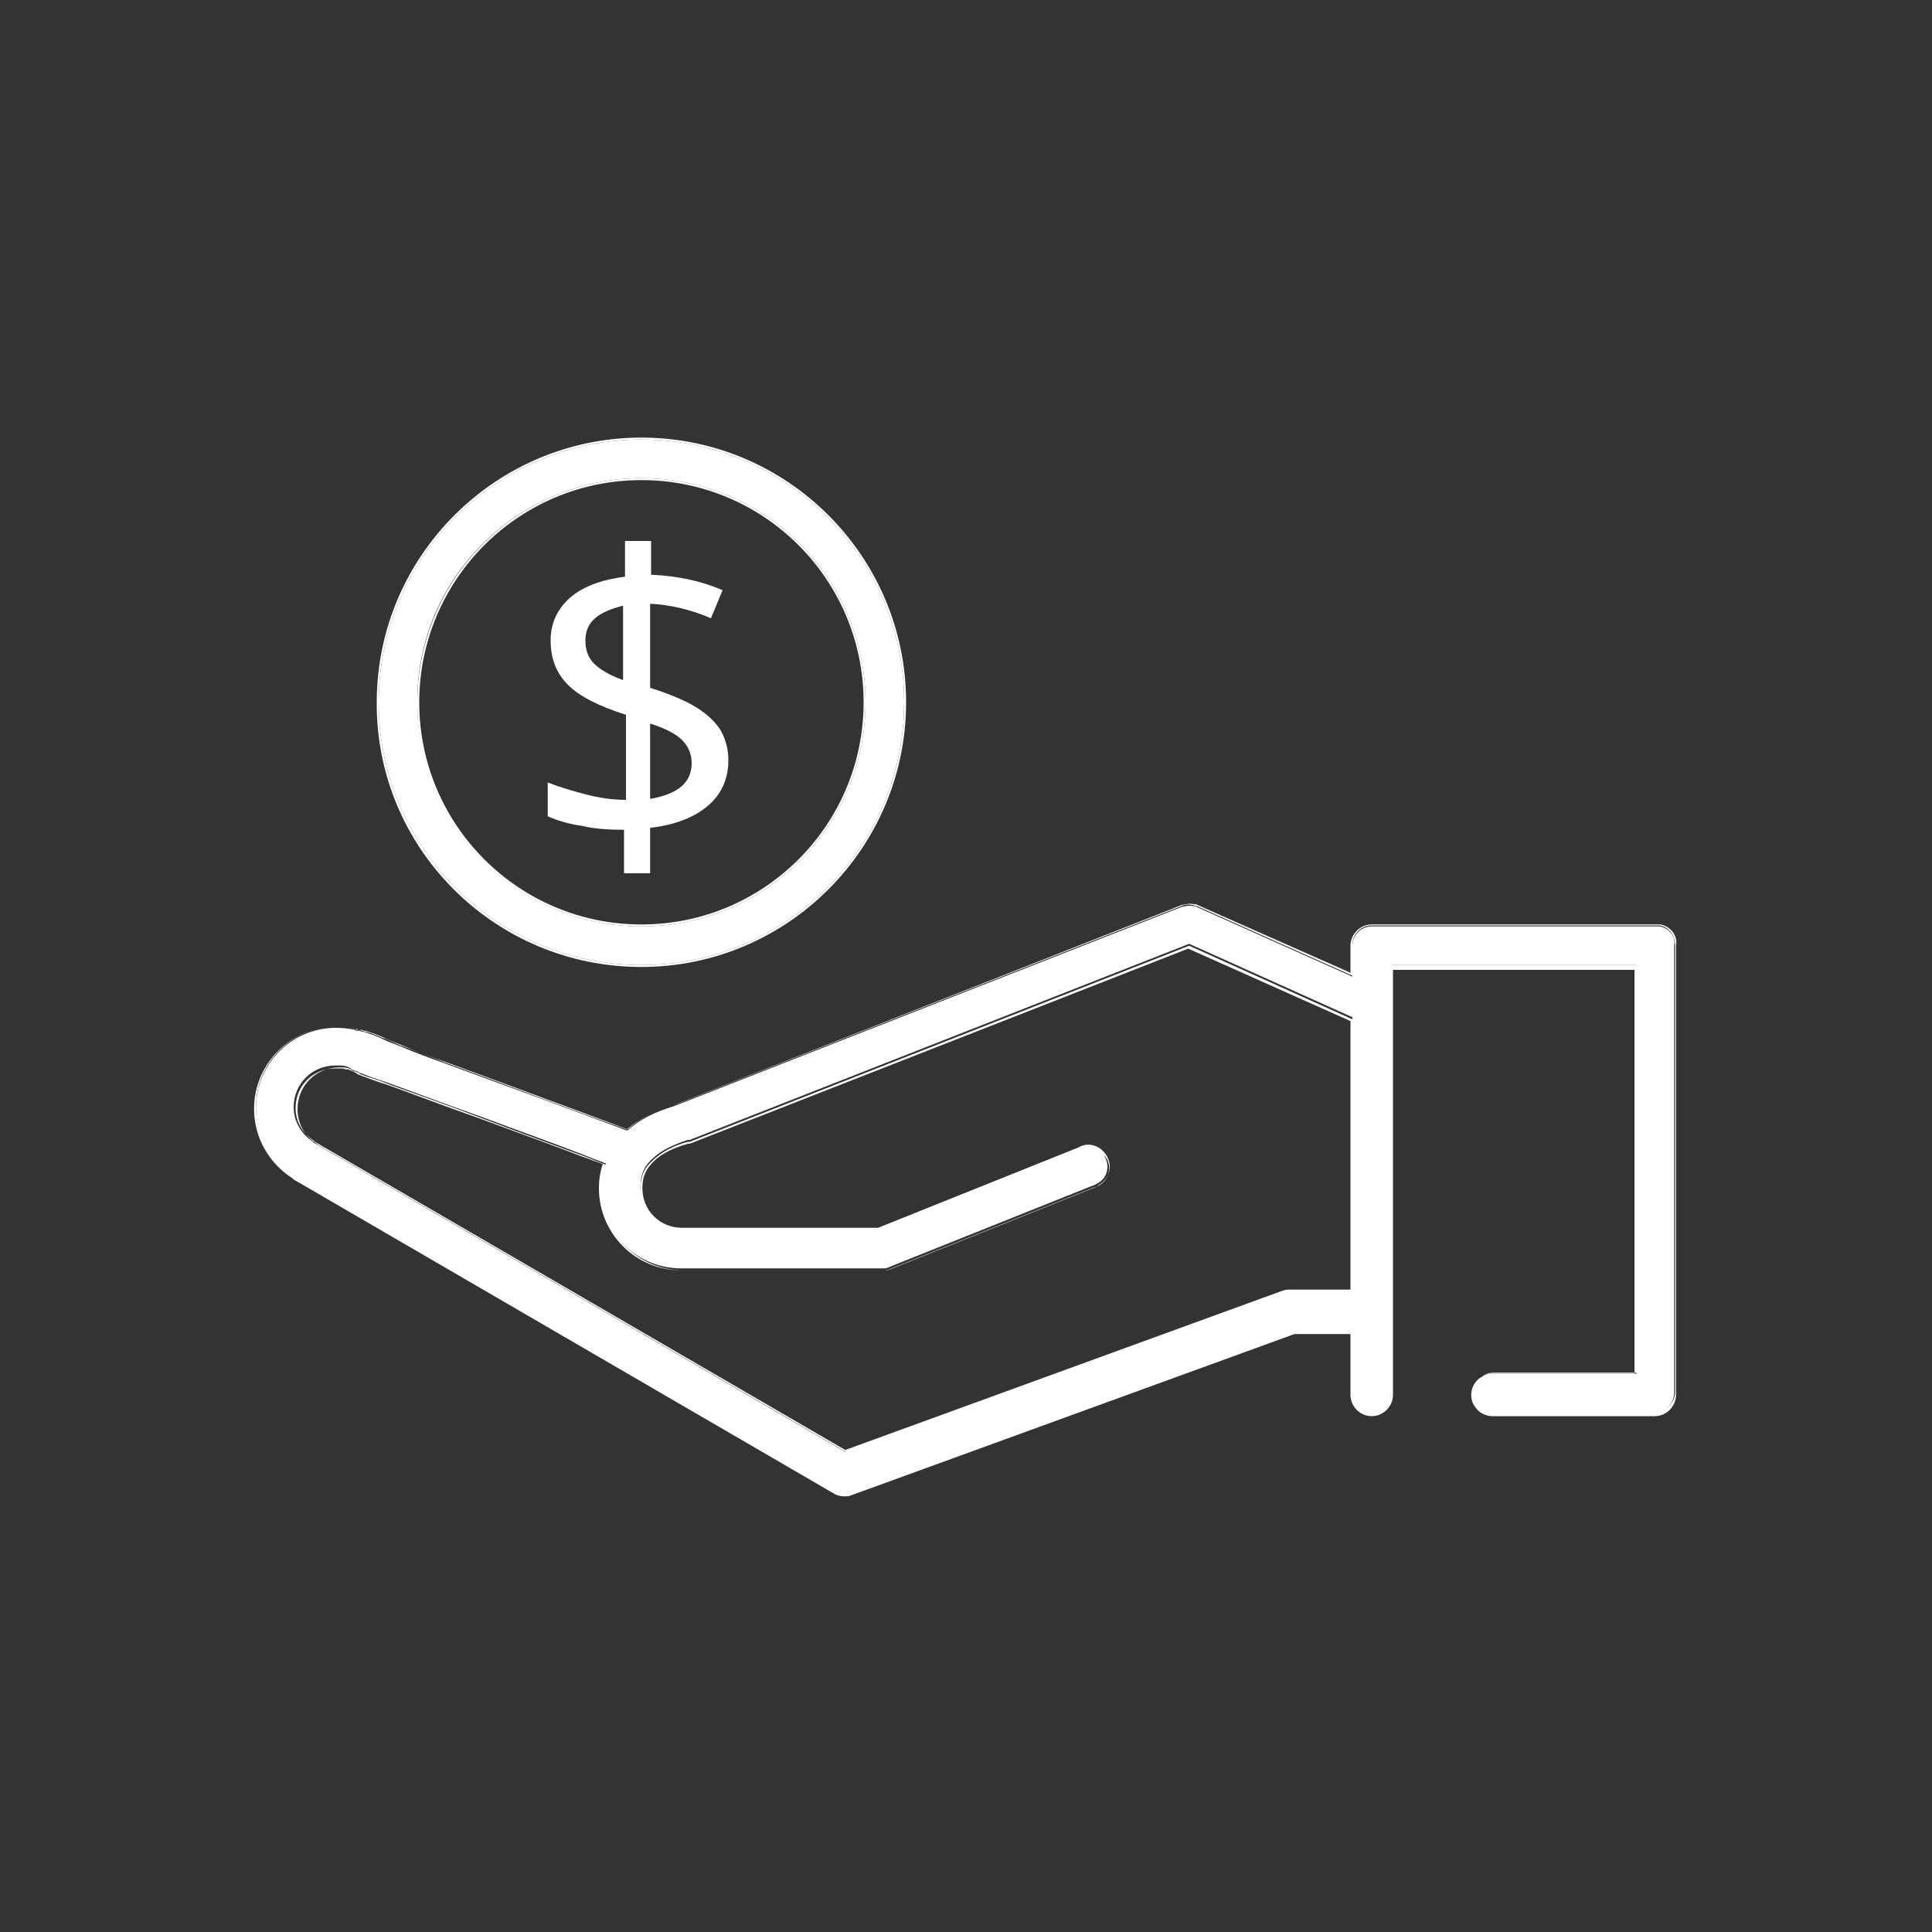
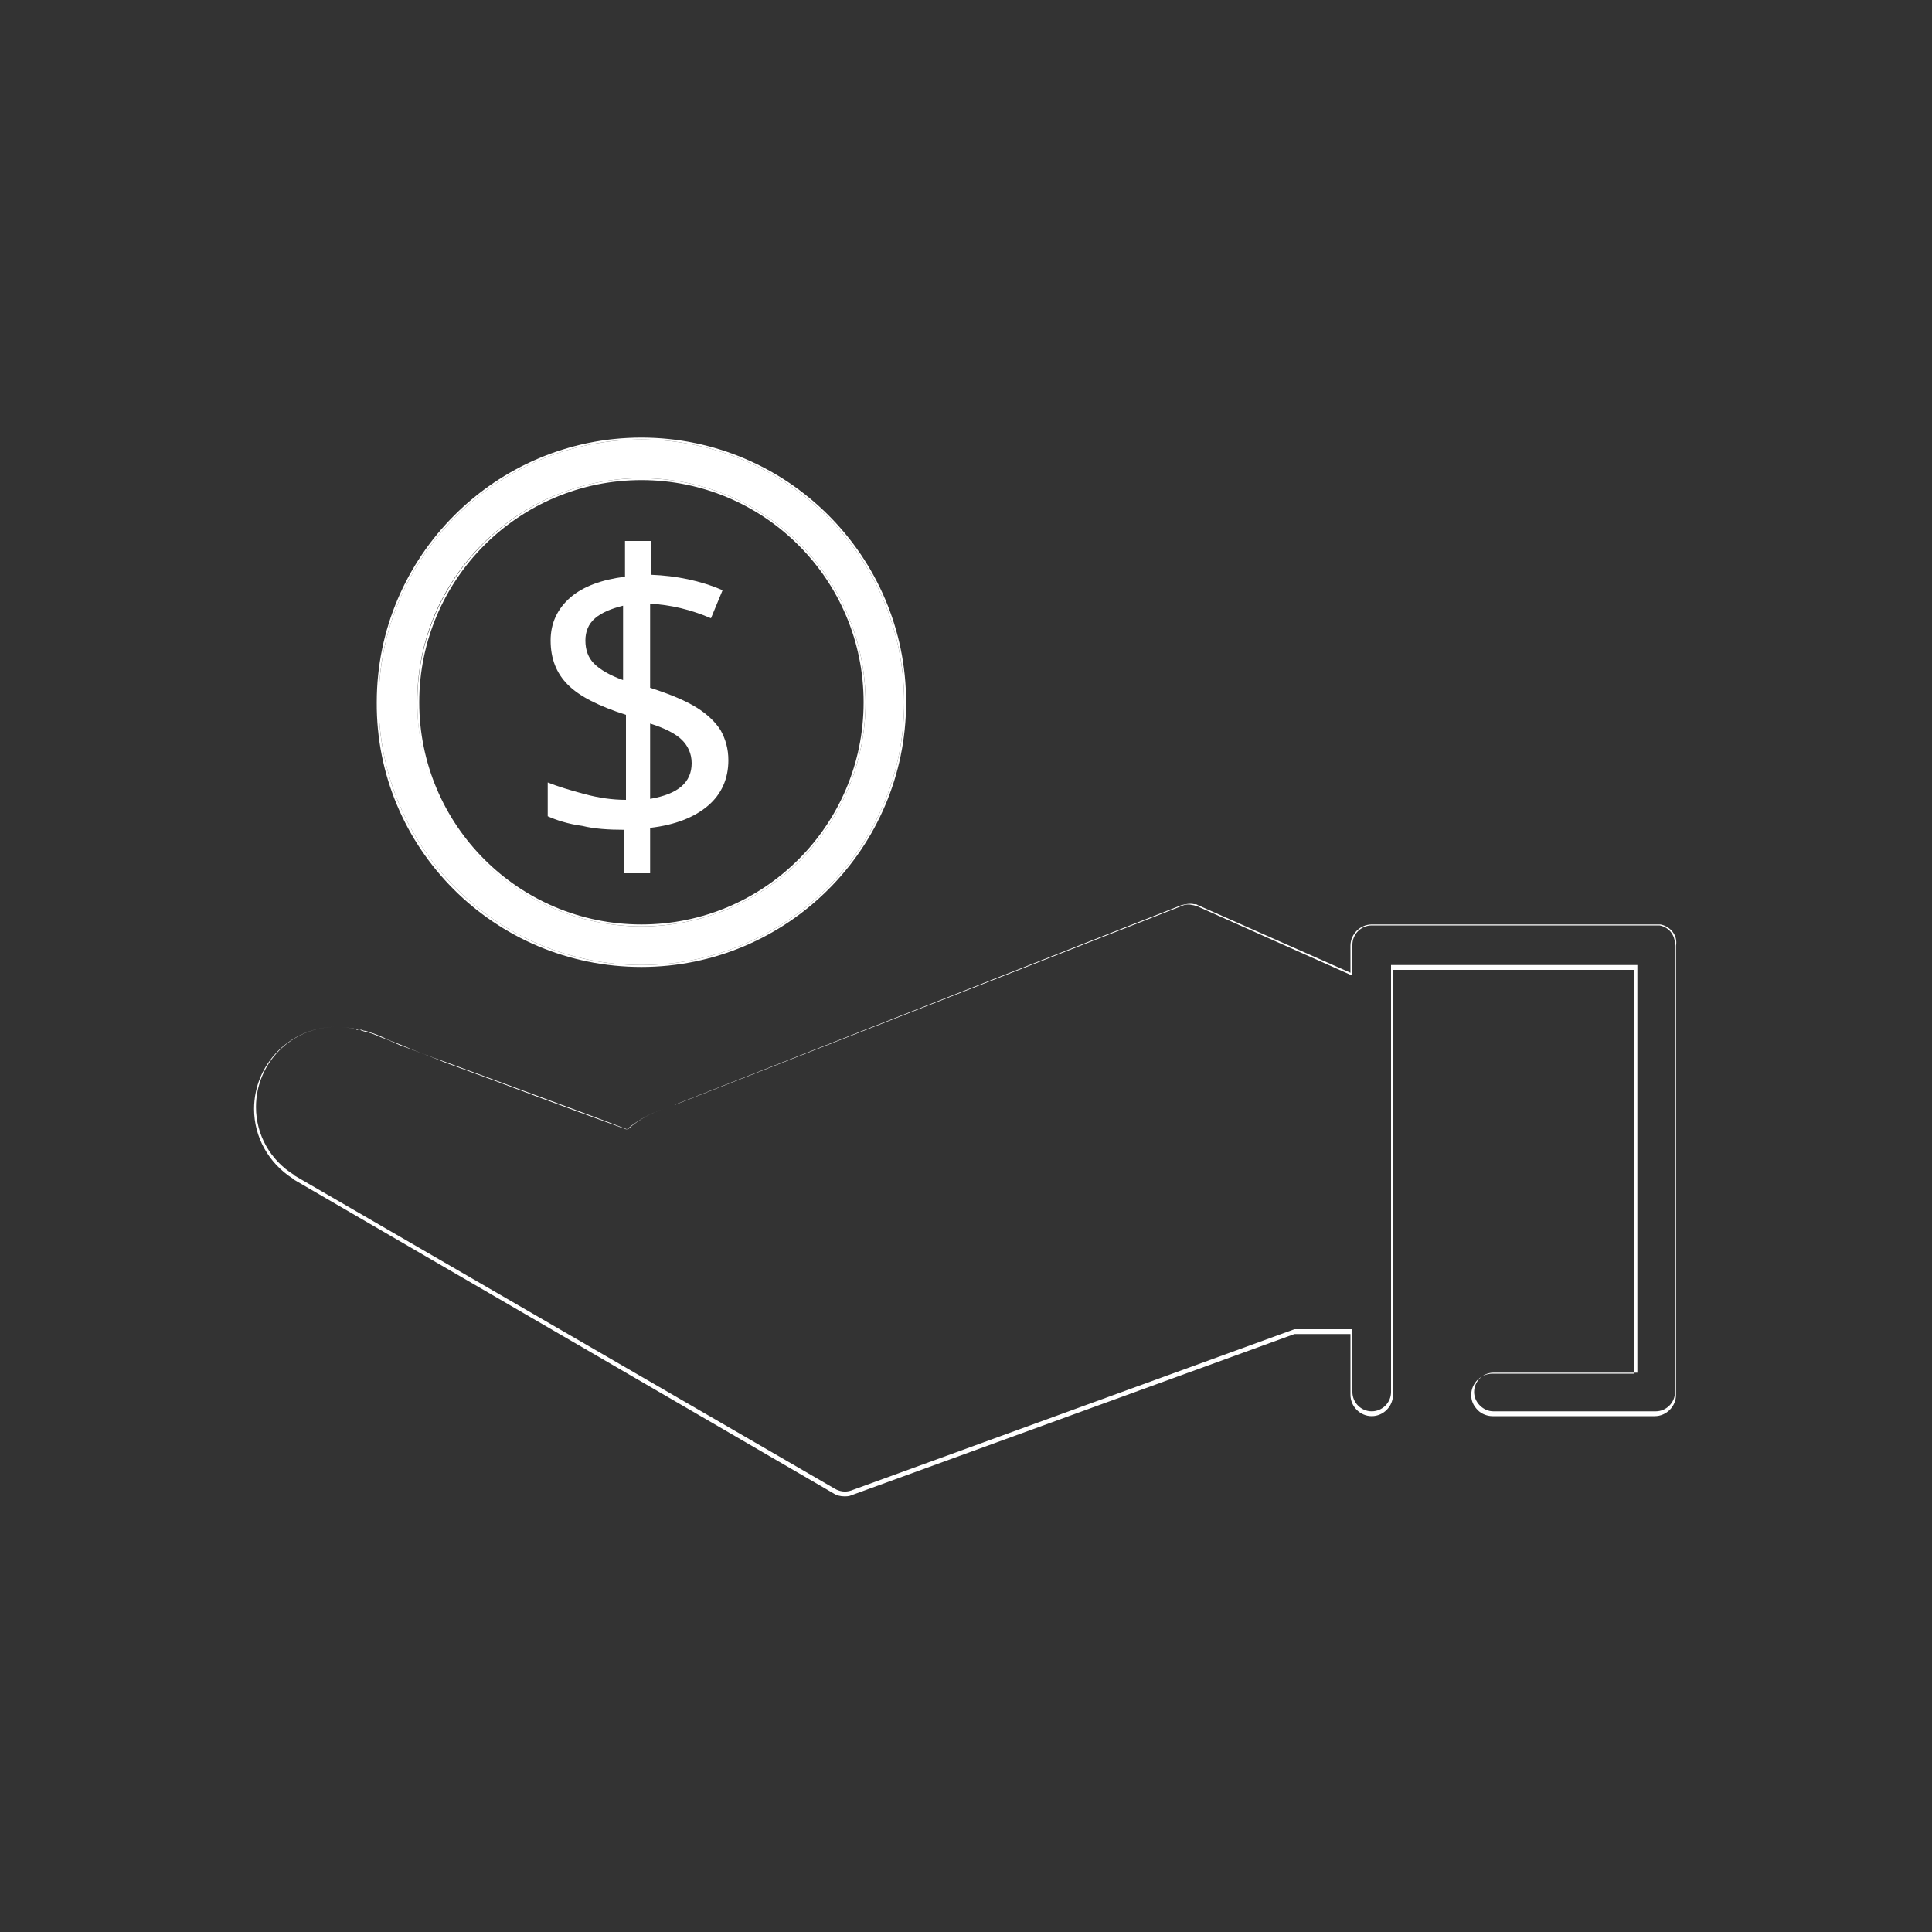
<svg xmlns="http://www.w3.org/2000/svg" version="1.2" x="0px" y="0px" viewBox="0 0 200 200" overflow="visible" xml:space="preserve">
  <rect x="0" y="0" width="200" height="200" fill="#333333" stroke="none" />
  <g id="Ebene_2" display="none">
    <rect display="inline" width="200" height="200" />
  </g>
  <g id="Ebene_1">
    <g>
-       <path fill="none" d="M43.4,72.7c0,12.7,10.3,23,23,23c12.7,0,23-10.3,23-23c0-12.7-10.3-23-23-23C53.7,49.7,43.4,60,43.4,72.7z M56.5,81.1c1,0.5,2.3,0.9,3.8,1.2c1.5,0.4,2.9,0.5,4.3,0.6v-8.8c-2.8-0.9-4.8-1.9-6-3.1c-1.2-1.2-1.8-2.7-1.8-4.6 c0-1.8,0.7-3.3,2.1-4.5c1.4-1.2,3.3-1.9,5.6-2.1V56h2.7v3.7c2.6,0.1,5.1,0.6,7.4,1.6l-1.2,2.9c-2.1-0.8-4.2-1.3-6.3-1.5v8.7 c2.2,0.7,3.8,1.4,4.9,2.1c1.1,0.7,1.9,1.4,2.4,2.3c0.5,0.8,0.8,1.9,0.8,3.1c0,1.9-0.7,3.4-2.1,4.7c-1.4,1.2-3.4,2-6,2.3v4.7h-2.7 v-4.5c-1.6,0-3.1-0.2-4.5-0.4c-1.4-0.2-2.6-0.6-3.6-1V81.1z" />
+       <path fill="none" d="M43.4,72.7c0,12.7,10.3,23,23,23c12.7,0,23-10.3,23-23c0-12.7-10.3-23-23-23C53.7,49.7,43.4,60,43.4,72.7z M56.5,81.1c1,0.5,2.3,0.9,3.8,1.2c1.5,0.4,2.9,0.5,4.3,0.6v-8.8c-2.8-0.9-4.8-1.9-6-3.1c-1.2-1.2-1.8-2.7-1.8-4.6 c0-1.8,0.7-3.3,2.1-4.5c1.4-1.2,3.3-1.9,5.6-2.1V56h2.7v3.7c2.6,0.1,5.1,0.6,7.4,1.6l-1.2,2.9v8.7 c2.2,0.7,3.8,1.4,4.9,2.1c1.1,0.7,1.9,1.4,2.4,2.3c0.5,0.8,0.8,1.9,0.8,3.1c0,1.9-0.7,3.4-2.1,4.7c-1.4,1.2-3.4,2-6,2.3v4.7h-2.7 v-4.5c-1.6,0-3.1-0.2-4.5-0.4c-1.4-0.2-2.6-0.6-3.6-1V81.1z" />
      <path fill="none" d="M64.6,62.7c-1.3,0.2-2.3,0.6-2.9,1.3c-0.7,0.6-1,1.4-1,2.3c0,1,0.3,1.8,0.9,2.4c0.6,0.6,1.6,1.2,3.1,1.7V62.7 z" />
      <path fill="none" d="M71.4,118.5c-0.1,0-0.1,0-0.2,0c-1.4,0.4-2.7,1.1-3.5,1.8c-0.7,0.7-1.2,1.4-1.2,2.8c0,2.3,1.8,4.1,4.1,4.1 h20.5l20.7-8.3c0.5-0.3,1.1-0.3,1.7-0.2c0.6,0.2,1,0.6,1.3,1.1c0.6,1.1,0.2,2.4-0.9,3c-0.1,0.1-0.2,0.1-0.4,0.2l-21,8.4 c-0.2,0.1-0.5,0.2-0.8,0.2h-21c-4.7,0-8.5-3.8-8.5-8.5c0-0.8,0.1-1.6,0.4-2.5c-0.4-0.1-1.1-0.4-2.2-0.8c-2.4-0.9-6.3-2.3-10.5-3.9 c-3.7-1.4-7.1-2.6-9.6-3.5c-1.2-0.5-2.3-0.8-3.1-1.1l-0.1-0.1c-0.2-0.1-0.4-0.2-0.6-0.3c-0.1-0.1-0.2-0.1-0.3-0.1l-0.1,0 c0,0-0.1,0-0.1,0c-0.2-0.1-0.5-0.1-0.7-0.1c0,0-0.1,0-0.1,0h-0.1c-2.3,0-4.1,1.8-4.1,4.1c0,1.4,0.7,2.6,1.9,3.4c0,0,0,0,0.1,0.1 c0,0,0,0,0,0l54.9,31.9l45.3-16.5c0.2-0.1,0.5-0.1,0.8-0.1h6.2v-27.9L123,98.2L71.4,118.5z" />
      <path fill="none" d="M71.6,79c0-1-0.3-1.8-1-2.4c-0.6-0.6-1.8-1.2-3.3-1.7v7.7C70.1,82.2,71.6,81,71.6,79z" />
-       <path fill="#FFFFFF" d="M171.8,95.9c-0.1,0-0.2,0-0.4,0H142c-1.1,0-2,0.9-2,2v3.2l-16.1-7.2c-0.1-0.1-0.2-0.1-0.4-0.1 c-0.4-0.1-0.8,0-1.2,0.1l-52.5,20.6c-2,0.6-3.6,1.4-4.8,2.5l-0.1,0l-0.1,0c0,0-6.9-2.6-13.8-5.1l-4.9-1.8 c-1.7-0.6-3.3-1.2-4.7-1.8c-0.7-0.3-1.4-0.5-1.9-0.8c-0.5-0.2-0.9-0.4-1.3-0.5c-0.3-0.1-0.5-0.2-0.7-0.2c-0.1,0-0.2-0.1-0.3-0.1 c-0.1,0-0.1,0-0.1,0c0,0-0.1,0-0.1,0c0,0-0.1,0-0.1,0c0,0,0,0-0.2-0.1c-0.5-0.1-1.1-0.2-1.9-0.2c-4.6,0-8.3,3.7-8.3,8.3 c0,2.9,1.5,5.5,3.9,7l0.1,0.1l55.9,32.4c0.5,0.3,1.1,0.4,1.7,0.2l45.9-16.7h6v6.5c0,1.1,0.9,2,2,2c0,0,0,0,0,0c1.1,0,2-0.9,2-2 V99.9h25.4v42.3h-14.9c-1.1,0-2,0.9-2,2c0,0.5,0.2,1,0.6,1.4c0.4,0.4,0.9,0.6,1.4,0.6c0,0,0,0,0,0h16.8c1.1,0,2-0.9,2-2V97.9 C173.5,96.9,172.8,96.1,171.8,95.9z M140,133.7h-6.4c-0.2,0-0.5,0-0.7,0.1l-45.4,16.5l0,0l-55-32c0,0-0.1,0-0.1-0.1 c-1.2-0.8-2-2.1-2-3.6c0-2.4,1.9-4.3,4.3-4.3H35c0.3,0,0.6,0,0.9,0.1l0.2,0.1c0.1,0,0.2,0.1,0.3,0.2c0.2,0.1,0.4,0.2,0.6,0.2 l0.1,0.1c0.8,0.3,1.8,0.7,3.1,1.1c2.5,0.9,5.9,2.2,9.6,3.5c4.3,1.6,8.2,3,10.5,3.9c1.2,0.5,2.1,0.8,2.3,0.9l0.1,0l0,0.1 c-0.3,0.9-0.5,1.7-0.5,2.5c0,4.6,3.7,8.3,8.3,8.3h21c0.3,0,0.5-0.1,0.7-0.2l21-8.4c0.1,0,0.2-0.1,0.4-0.2c1-0.5,1.3-1.7,0.8-2.7 c-0.2-0.5-0.7-0.8-1.2-1c-0.5-0.2-1-0.1-1.5,0.1l-20.7,8.3H70.6c-2.4,0-4.3-1.9-4.3-4.3c0-1.5,0.5-2.3,1.3-3 c0.8-0.8,2.1-1.4,3.6-1.9c0.1,0,0.1,0,0.1,0l0.1,0l51.7-20.3l0,0l16.9,7.6V133.7z" />
      <path fill="#FFFFFF" d="M39.2,72.7c0,15,12.2,27.2,27.2,27.2c15,0,27.2-12.2,27.2-27.2c0-15-12.2-27.2-27.2-27.2 C51.4,45.5,39.2,57.7,39.2,72.7z M66.4,49.5c12.8,0,23.2,10.4,23.2,23.2c0,12.8-10.4,23.2-23.2,23.2c-12.8,0-23.2-10.4-23.2-23.2 C43.1,59.9,53.6,49.5,66.4,49.5z" />
      <path fill="#FFFFFF" d="M171.9,95.7c-0.1,0-0.3,0-0.4,0H142c-1.2,0-2.2,1-2.2,2.2v2.8l-15.8-7c-0.1-0.1-0.3-0.1-0.4-0.1h0 c-0.4-0.1-0.9,0-1.3,0.1L70,114.3l-0.2,0.1c-2,0.6-3.6,1.4-4.9,2.5c-0.7-0.3-7.2-2.7-13.7-5.1l-4.9-1.8c-1.7-0.6-3.3-1.2-4.7-1.8 c-0.7-0.3-1.4-0.5-1.9-0.8c-0.5-0.2-0.9-0.4-1.3-0.5c-0.3-0.1-0.5-0.2-0.7-0.2c-0.1,0-0.2-0.1-0.3-0.1c-0.1,0-0.1,0-0.2,0 c0,0-0.1,0-0.1,0c0,0-0.1-0.1-0.3-0.1c-0.6-0.1-1.2-0.2-2-0.2c-4.7,0-8.5,3.8-8.5,8.5c0,2.9,1.5,5.6,4,7.2l0.1,0.1l55.9,32.5 c0.3,0.2,0.7,0.3,1.1,0.3c0.2,0,0.5,0,0.7-0.1l45.9-16.7h5.8v6.3c0,1.2,1,2.2,2.2,2.2c0,0,0,0,0,0c1.2,0,2.2-1,2.2-2.2v-44h25 v41.8h-14.7c-1.2,0-2.2,1-2.2,2.2c0,0.6,0.2,1.1,0.7,1.6c0.4,0.4,1,0.6,1.5,0.6c0,0,0,0,0,0h16.8c1.2,0,2.2-1,2.2-2.2V97.9 C173.7,96.8,172.9,95.9,171.9,95.7z M173.4,144.1c0,1.1-0.9,2-2,2h-16.8c0,0,0,0,0,0c-0.5,0-1-0.2-1.4-0.6 c-0.4-0.4-0.6-0.9-0.6-1.4c0-1.1,0.9-2,2-2h14.9V99.9H144v44.2c0,1.1-0.9,2-2,2c0,0,0,0,0,0c-1.1,0-2-0.9-2-2v-6.5h-6l-45.9,16.7 c-0.6,0.2-1.2,0.1-1.7-0.2l-55.9-32.4l-0.1-0.1c-2.4-1.5-3.9-4.1-3.9-7c0-4.6,3.7-8.3,8.3-8.3c0.8,0,1.4,0.1,1.9,0.2 c0.2,0,0.2,0.1,0.2,0.1c0,0,0,0,0.1,0c0,0,0.1,0,0.1,0c0,0,0.1,0,0.1,0c0.1,0,0.2,0.1,0.3,0.1c0.2,0.1,0.4,0.1,0.7,0.2 c0.4,0.1,0.8,0.3,1.3,0.5c0.6,0.2,1.2,0.5,1.9,0.8c1.4,0.5,3,1.1,4.7,1.8l4.9,1.8c6.9,2.6,13.8,5.1,13.8,5.1l0.1,0l0.1,0 c1.2-1.1,2.8-1.9,4.8-2.5l52.5-20.6c0.4-0.2,0.8-0.2,1.2-0.1c0.1,0,0.3,0.1,0.4,0.1l16.1,7.2v-3.2c0-1.1,0.9-2,2-2h29.4 c0.1,0,0.2,0,0.4,0c1,0.2,1.6,1,1.6,2V144.1z" />
      <path fill="#FFFFFF" d="M66.4,100.1c15.1,0,27.4-12.3,27.4-27.4c0-15.1-12.3-27.4-27.4-27.4c-15.1,0-27.4,12.3-27.4,27.4 C38.9,87.8,51.2,100.1,66.4,100.1z M93.6,72.7c0,15-12.2,27.2-27.2,27.2c-15,0-27.2-12.2-27.2-27.2c0-15,12.2-27.2,27.2-27.2 C81.4,45.5,93.6,57.7,93.6,72.7z" />
      <path fill="#FFFFFF" d="M66.4,95.9c12.8,0,23.2-10.4,23.2-23.2c0-12.8-10.4-23.2-23.2-23.2c-12.8,0-23.2,10.4-23.2,23.2 C43.1,85.5,53.6,95.9,66.4,95.9z M89.4,72.7c0,12.7-10.3,23-23,23c-12.7,0-23-10.3-23-23c0-12.7,10.3-23,23-23 C79.1,49.7,89.4,60,89.4,72.7z" />
-       <path fill="#FFFFFF" d="M123.1,97.9l-51.7,20.3l-0.1,0c0,0-0.1,0-0.1,0c-1.5,0.4-2.8,1.1-3.6,1.9c-0.8,0.7-1.3,1.5-1.3,3 c0,2.4,1.9,4.3,4.3,4.3h20.6l20.7-8.3c0.5-0.2,1-0.3,1.5-0.1c0.5,0.2,0.9,0.5,1.2,1c0.5,1,0.1,2.2-0.8,2.7 c-0.1,0.1-0.3,0.1-0.4,0.2l-21,8.4c-0.2,0.1-0.5,0.2-0.7,0.2h-21c-4.6,0-8.3-3.7-8.3-8.3c0-0.8,0.1-1.6,0.5-2.5l0-0.1l-0.1,0 c-0.3-0.1-1.1-0.4-2.3-0.9c-2.4-0.9-6.3-2.3-10.5-3.9c-3.7-1.4-7.1-2.6-9.6-3.5c-1.2-0.5-2.3-0.8-3.1-1.1l-0.1-0.1 c-0.2-0.1-0.4-0.2-0.6-0.2c-0.1-0.1-0.2-0.1-0.3-0.2l-0.2-0.1c-0.3-0.1-0.6-0.1-0.9-0.1h-0.1c-2.4,0-4.3,1.9-4.3,4.3 c0,1.5,0.7,2.8,2,3.6c0,0,0,0,0.1,0.1l55,32l0,0l45.4-16.5c0.2-0.1,0.5-0.1,0.7-0.1h6.4v-28.2L123.1,97.9L123.1,97.9z M139.8,133.5h-6.2c-0.3,0-0.5,0-0.8,0.1l-45.3,16.5l-54.9-31.9c0,0,0,0,0,0c0,0,0,0-0.1-0.1c-1.2-0.8-1.9-2-1.9-3.4 c0-2.3,1.8-4.1,4.1-4.1H35c0,0,0.1,0,0.1,0c0.3,0,0.5,0,0.7,0.1c0,0,0.1,0,0.1,0l0.1,0c0.1,0,0.2,0.1,0.3,0.1 c0.2,0.1,0.4,0.2,0.6,0.3l0.1,0.1c0.8,0.3,1.8,0.7,3.1,1.1c2.5,0.9,5.9,2.2,9.6,3.5c4.3,1.6,8.2,3,10.5,3.9 c1.1,0.4,1.9,0.7,2.2,0.8c-0.3,0.9-0.4,1.7-0.4,2.5c0,4.7,3.8,8.5,8.5,8.5h21c0.3,0,0.6-0.1,0.8-0.2l21-8.4c0.2,0,0.3-0.1,0.4-0.2 c1.1-0.6,1.5-1.9,0.9-3c-0.3-0.5-0.7-0.9-1.3-1.1c-0.6-0.2-1.2-0.1-1.7,0.2l-20.7,8.3H70.6c-2.3,0-4.1-1.8-4.1-4.1 c0-1.4,0.5-2.1,1.2-2.8c0.8-0.8,2.1-1.4,3.5-1.8c0.1,0,0.1,0,0.2,0L123,98.2l16.8,7.5V133.5z" />
      <path fill="#FFFFFF" d="M64.6,85.9v4.5h2.7v-4.7c2.6-0.3,4.6-1.1,6-2.3c1.4-1.2,2.1-2.8,2.1-4.7c0-1.2-0.3-2.2-0.8-3.1 c-0.5-0.8-1.3-1.6-2.4-2.3c-1.1-0.7-2.7-1.4-4.9-2.1v-8.7c2.1,0.1,4.2,0.6,6.3,1.5l1.2-2.9c-2.3-1-4.8-1.5-7.4-1.6V56h-2.7v3.7 c-2.4,0.3-4.3,1-5.6,2.1c-1.4,1.2-2.1,2.7-2.1,4.5c0,1.9,0.6,3.4,1.8,4.6c1.2,1.2,3.2,2.2,6,3.1v8.8c-1.4,0-2.8-0.2-4.3-0.6 c-1.5-0.4-2.8-0.8-3.8-1.2v3.5c0.9,0.4,2.1,0.8,3.6,1C61.5,85.8,63,85.9,64.6,85.9z M67.3,74.9c1.6,0.5,2.7,1.1,3.3,1.7 c0.6,0.6,1,1.4,1,2.4c0,2-1.4,3.2-4.3,3.7V74.9z M61.5,68.7c-0.6-0.6-0.9-1.4-0.9-2.4c0-0.9,0.3-1.7,1-2.3c0.7-0.6,1.7-1,2.9-1.3 v7.7C63.1,69.9,62.1,69.3,61.5,68.7z" />
    </g>
  </g>
</svg>